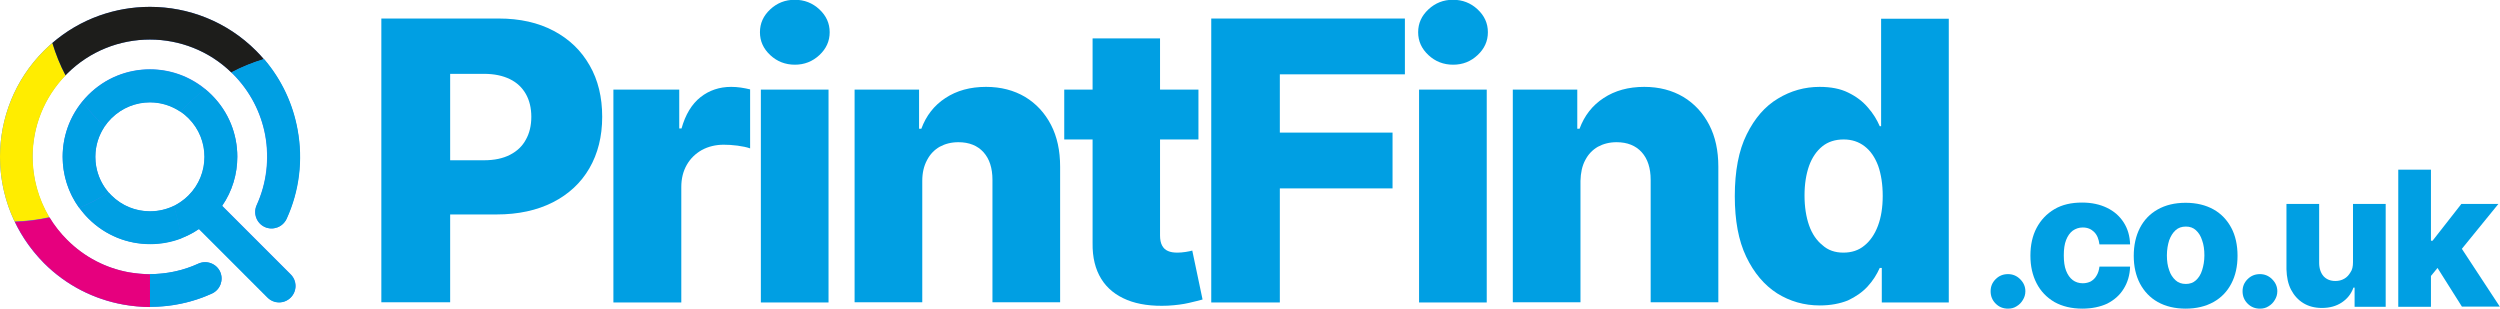
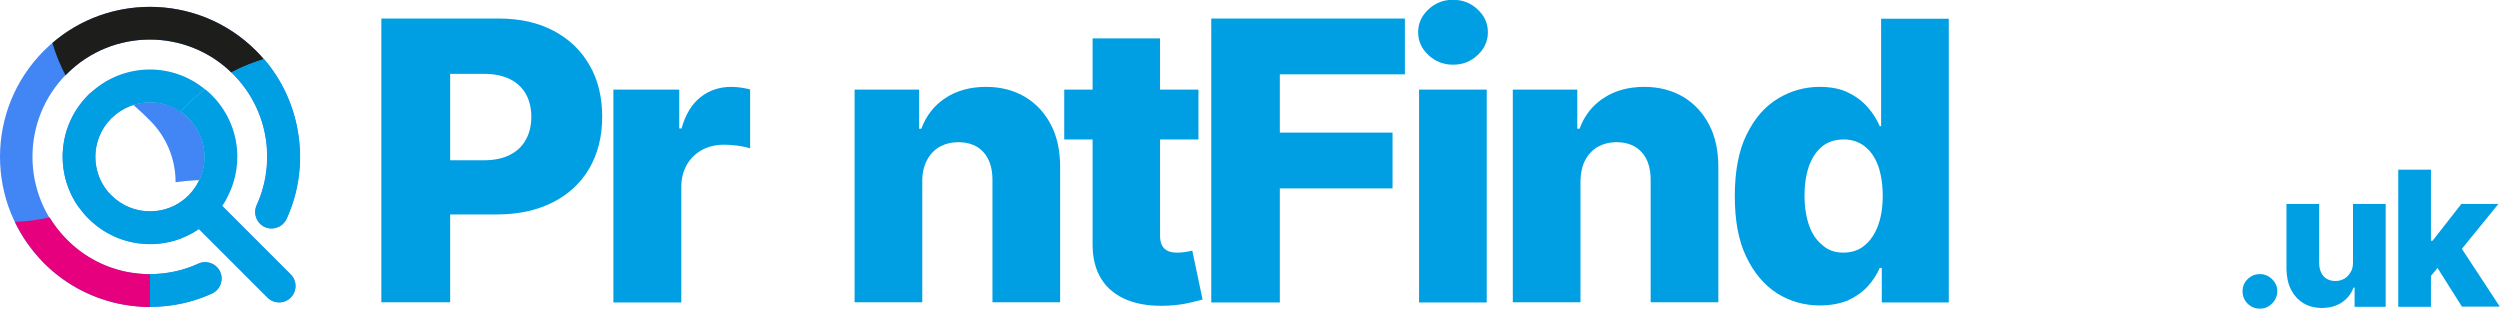
<svg xmlns="http://www.w3.org/2000/svg" version="1.1" id="Layer_1" x="0px" y="0px" viewBox="0 0 1093.5 135" style="enable-background:new 0 0 1093.5 135;" xml:space="preserve">
  <style type="text/css">
	.st0{fill:#4285F5;}
	.st1{fill-rule:evenodd;clip-rule:evenodd;fill:#009FE3;}
	.st2{fill-rule:evenodd;clip-rule:evenodd;fill:#FFED00;}
	.st3{fill-rule:evenodd;clip-rule:evenodd;fill:#1D1D1B;}
	.st4{fill-rule:evenodd;clip-rule:evenodd;fill:#E6007E;}
	.st5{fill:#009FE3;}
</style>
  <g>
    <g>
-       <path class="st0" d="M48.7,51.7c-4.7,4.7-7,10.8-7,16.9c0,6.1,2.3,12.2,7,16.9c4.7,4.7,10.8,7,16.9,7c6.1,0,12.2-2.3,16.9-7l0,0    c4.7-4.7,7-10.8,7-16.9c0-6.1-2.3-12.2-7-16.9c-4.7-4.7-10.8-7-16.9-7C59.5,44.7,53.4,47.1,48.7,51.7 M97.2,90l30,30    c2.8,2.8,2.8,7.3,0,10.1c-2.8,2.8-7.3,2.8-10.1,0l-30-30c-6.5,4.4-14,6.6-21.5,6.6c-9.8,0-19.5-3.7-27-11.2    c-7.5-7.5-11.2-17.2-11.2-27c0-9.8,3.7-19.5,11.2-27c7.5-7.5,17.2-11.2,27-11.2s19.5,3.7,27,11.2c7.5,7.5,11.2,17.2,11.2,27    C103.8,76.1,101.6,83.6,97.2,90z M86.8,115.3c3.6-1.6,7.8,0,9.5,3.6c1.6,3.6,0,7.8-3.6,9.5c-12.2,5.6-25.8,7.1-38.9,4.8    c-12.7-2.3-24.9-8.4-34.6-18.1C6.4,102.2,0,85.4,0,68.6C0,51.8,6.4,35,19.2,22.2C32,9.4,48.8,3,65.6,3C82.4,3,99.2,9.4,112,22.2    c9.8,9.8,15.8,21.9,18.1,34.6c2.4,13,0.8,26.6-4.8,38.9c-1.6,3.6-5.9,5.2-9.5,3.6c-3.6-1.6-5.2-5.9-3.6-9.5    c4.4-9.6,5.6-20.3,3.8-30.5c-1.8-9.9-6.5-19.3-14.2-27c-10-10-23.1-15-36.3-15c-13.1,0-26.3,5-36.3,15c-10,10-15,23.1-15,36.3    c0,13.1,5,26.3,15,36.3c7.7,7.7,17.2,12.4,27,14.2C66.6,120.9,77.2,119.7,86.8,115.3z" />
+       <path class="st0" d="M48.7,51.7c-4.7,4.7-7,10.8-7,16.9c0,6.1,2.3,12.2,7,16.9c4.7,4.7,10.8,7,16.9,7c6.1,0,12.2-2.3,16.9-7l0,0    c4.7-4.7,7-10.8,7-16.9c0-6.1-2.3-12.2-7-16.9c-4.7-4.7-10.8-7-16.9-7C59.5,44.7,53.4,47.1,48.7,51.7 M97.2,90l30,30    c2.8,2.8,2.8,7.3,0,10.1c-2.8,2.8-7.3,2.8-10.1,0l-30-30c-6.5,4.4-14,6.6-21.5,6.6c-9.8,0-19.5-3.7-27-11.2    c-7.5-7.5-11.2-17.2-11.2-27c0-9.8,3.7-19.5,11.2-27s19.5,3.7,27,11.2c7.5,7.5,11.2,17.2,11.2,27    C103.8,76.1,101.6,83.6,97.2,90z M86.8,115.3c3.6-1.6,7.8,0,9.5,3.6c1.6,3.6,0,7.8-3.6,9.5c-12.2,5.6-25.8,7.1-38.9,4.8    c-12.7-2.3-24.9-8.4-34.6-18.1C6.4,102.2,0,85.4,0,68.6C0,51.8,6.4,35,19.2,22.2C32,9.4,48.8,3,65.6,3C82.4,3,99.2,9.4,112,22.2    c9.8,9.8,15.8,21.9,18.1,34.6c2.4,13,0.8,26.6-4.8,38.9c-1.6,3.6-5.9,5.2-9.5,3.6c-3.6-1.6-5.2-5.9-3.6-9.5    c4.4-9.6,5.6-20.3,3.8-30.5c-1.8-9.9-6.5-19.3-14.2-27c-10-10-23.1-15-36.3-15c-13.1,0-26.3,5-36.3,15c-10,10-15,23.1-15,36.3    c0,13.1,5,26.3,15,36.3c7.7,7.7,17.2,12.4,27,14.2C66.6,120.9,77.2,119.7,86.8,115.3z" />
      <path class="st1" d="M86.8,115.3c-6.7,3.1-14,4.6-21.2,4.6v14.3c9.3,0,18.5-1.9,27.1-5.8c3.6-1.6,5.2-5.9,3.6-9.5    C94.7,115.3,90.4,113.7,86.8,115.3" />
      <path class="st1" d="M34.6,90.9c4.5-1.8,8.8-4.1,12.9-6.7c-3.9-4.5-5.8-10.1-5.8-15.6c0-4.7,1.4-9.3,4.1-13.3    c-3.6-3.3-6.9-6.9-9.8-10.8c-5.7,7-8.6,15.6-8.6,24.1C27.4,76.4,29.8,84.3,34.6,90.9" />
-       <path class="st2" d="M14.3,68.6c0-12.8,4.8-25.7,14.4-35.6c-2.4-4.5-4.3-9.3-5.8-14.2c-1.3,1.1-2.5,2.2-3.7,3.4    C6.4,35,0,51.8,0,68.6C0,78.3,2.1,88,6.4,96.9c5.1-0.2,10.2-0.8,15.2-1.9C16.8,86.9,14.3,77.7,14.3,68.6" />
      <path class="st3" d="M29.3,32.3c10-10,23.1-15,36.3-15c12.8,0,25.7,4.8,35.6,14.4c4.5-2.4,9.3-4.3,14.2-5.8    c-1.1-1.3-2.2-2.5-3.4-3.7C99.2,9.4,82.4,3,65.6,3C50.4,3,35.2,8.2,22.9,18.8c1.5,4.9,3.4,9.7,5.8,14.2    C28.9,32.7,29.1,32.5,29.3,32.3" />
      <path class="st1" d="M65.6,30.4c-9.8,0-19.5,3.7-27,11.2c-0.9,0.9-1.8,1.9-2.6,2.9c2.9,3.9,6.2,7.5,9.8,10.8    c0.8-1.2,1.8-2.4,2.9-3.5c4.7-4.7,10.8-7,16.9-7c4.7,0,9.3,1.4,13.3,4.1c3.3-3.6,6.9-6.9,10.8-9.8C82.7,33.3,74.1,30.4,65.6,30.4" />
      <path class="st1" d="M101.9,32.3c7.7,7.7,12.4,17.2,14.2,27c1.9,10.2,0.6,20.9-3.8,30.5c-1.6,3.6,0,7.8,3.6,9.5    c3.6,1.6,7.8,0,9.5-3.6c5.6-12.2,7.2-25.8,4.8-38.9c-2-11.2-6.9-21.9-14.7-31c-4.9,1.5-9.7,3.4-14.2,5.8    C101.4,31.9,101.6,32.1,101.9,32.3" />
      <path class="st1" d="M103.8,68.6c0-9.8-3.7-19.5-11.2-27c-0.9-0.9-1.9-1.8-2.9-2.6c-3.9,2.9-7.5,6.2-10.8,9.8    c1.2,0.8,2.4,1.8,3.5,2.9c4.7,4.7,7,10.8,7,16.9c0,6.1-2.3,12.2-7,16.9c-1.9,1.9-4.1,3.4-6.4,4.6c1.5,4.7,2.5,9.4,3.1,14.2    c2.7-1,5.4-2.4,7.9-4.1l30,30c2.8,2.8,7.3,2.8,10.1,0c2.8-2.8,2.8-7.3,0-10.1l-30-30C101.6,83.6,103.8,76.1,103.8,68.6" />
      <path class="st1" d="M76.1,90c-3.3,1.6-6.9,2.4-10.5,2.4c-6.1,0-12.2-2.3-16.9-7c-0.4-0.4-0.8-0.8-1.1-1.2    c-4.1,2.6-8.5,4.9-12.9,6.7c1.2,1.6,2.5,3.2,4,4.7c7.5,7.5,17.2,11.2,27,11.2c4.6,0,9.2-0.8,13.6-2.5C78.6,99.4,77.5,94.7,76.1,90    " />
      <path class="st4" d="M56.4,119.1c-9.9-1.8-19.3-6.5-27-14.2c-3-3-5.6-6.3-7.7-9.8c-5,1.1-10.1,1.8-15.2,1.9    c3.1,6.5,7.4,12.6,12.8,18.1c9.8,9.8,21.9,15.8,34.6,18.1c3.9,0.7,7.8,1.1,11.7,1.1v-14.3C62.5,119.9,59.4,119.6,56.4,119.1" />
    </g>
    <g>
      <path class="st5" d="M166.8,132.2V8.1h51.3c9.3,0,17.3,1.8,24.1,5.4c6.8,3.6,12,8.6,15.7,15.1c3.7,6.4,5.5,13.9,5.5,22.5    c0,8.6-1.9,16.1-5.6,22.5c-3.7,6.4-9.1,11.4-16,14.9c-6.9,3.5-15.1,5.3-24.6,5.3h-31.6V70.1h26.1c4.5,0,8.3-0.8,11.4-2.4    c3.1-1.6,5.4-3.8,6.9-6.6c1.6-2.8,2.4-6.2,2.4-10c0-3.8-0.8-7.2-2.4-10c-1.6-2.8-3.9-5-7-6.5c-3.1-1.5-6.8-2.3-11.3-2.3h-14.8    v99.9H166.8z" />
      <path class="st5" d="M268.3,132.2V39.2h28.8v17h1c1.7-6.1,4.5-10.7,8.3-13.7c3.8-3,8.3-4.5,13.4-4.5c1.4,0,2.8,0.1,4.2,0.3    c1.5,0.2,2.8,0.5,4.1,0.8v25.8c-1.4-0.5-3.3-0.9-5.5-1.2c-2.3-0.3-4.3-0.4-6.1-0.4c-3.5,0-6.7,0.8-9.5,2.3c-2.8,1.6-5,3.7-6.6,6.5    c-1.6,2.8-2.4,6-2.4,9.7v50.5H268.3z" />
-       <path class="st5" d="M347.7,28.3c-4.2,0-7.8-1.4-10.8-4.2c-3-2.8-4.5-6.1-4.5-10c0-3.9,1.5-7.2,4.5-10c3-2.8,6.6-4.2,10.7-4.2    c4.2,0,7.8,1.4,10.8,4.2c3,2.8,4.5,6.1,4.5,10c0,3.9-1.5,7.2-4.5,10C355.4,26.9,351.8,28.3,347.7,28.3z M332.8,132.2V39.2h29.6    v93.1H332.8z" />
      <path class="st5" d="M403.4,79.1v53.1h-29.6V39.2h28.2v17.1h1c2.1-5.7,5.6-10.2,10.5-13.4c5-3.3,10.9-4.9,17.8-4.9    c6.5,0,12.2,1.5,17.1,4.4c4.8,2.9,8.6,7,11.3,12.2c2.7,5.2,4,11.3,4,18.3v59.3h-29.6V78.7c0-5.2-1.3-9.2-3.9-12.1    c-2.6-2.9-6.3-4.4-11-4.4c-3.1,0-5.8,0.7-8.2,2c-2.4,1.4-4.2,3.3-5.5,5.8C404.1,72.6,403.4,75.6,403.4,79.1z" />
      <path class="st5" d="M524.2,39.2V61h-58.7V39.2H524.2z M477.8,16.8h29.6V103c0,1.8,0.3,3.3,0.9,4.4c0.6,1.1,1.4,1.9,2.6,2.4    c1.1,0.5,2.5,0.7,4.1,0.7c1.1,0,2.3-0.1,3.6-0.3c1.3-0.2,2.2-0.4,2.9-0.6l4.5,21.4c-1.4,0.4-3.4,0.9-6,1.5c-2.6,0.6-5.6,1-9.2,1.2    c-6.9,0.3-12.9-0.5-17.8-2.5c-4.9-2-8.7-5-11.3-9.2c-2.6-4.2-3.9-9.4-3.8-15.7V16.8z" />
      <path class="st5" d="M529.8,132.2V8.1h84.7v24.4h-54.7v25.5h49.3v24.4h-49.3v49.9H529.8z" />
      <path class="st5" d="M635.6,28.3c-4.2,0-7.8-1.4-10.8-4.2c-3-2.8-4.5-6.1-4.5-10c0-3.9,1.5-7.2,4.5-10c3-2.8,6.6-4.2,10.7-4.2    c4.2,0,7.8,1.4,10.8,4.2c3,2.8,4.5,6.1,4.5,10c0,3.9-1.5,7.2-4.5,10C643.3,26.9,639.8,28.3,635.6,28.3z M620.7,132.2V39.2h29.6    v93.1H620.7z" />
      <path class="st5" d="M691.3,79.1v53.1h-29.6V39.2h28.2v17.1h1c2.1-5.7,5.6-10.2,10.5-13.4c5-3.3,10.9-4.9,17.8-4.9    c6.5,0,12.2,1.5,17.1,4.4c4.8,2.9,8.6,7,11.3,12.2c2.7,5.2,4,11.3,4,18.3v59.3h-29.6V78.7c0-5.2-1.3-9.2-3.9-12.1    c-2.6-2.9-6.3-4.4-11-4.4c-3.1,0-5.8,0.7-8.2,2c-2.4,1.4-4.2,3.3-5.5,5.8C692,72.6,691.4,75.6,691.3,79.1z" />
      <path class="st5" d="M796,133.6c-6.9,0-13.1-1.8-18.7-5.3c-5.6-3.6-10.1-8.9-13.5-16c-3.4-7.1-5-15.9-5-26.5c0-10.9,1.7-20,5.2-27    c3.5-7.1,8-12.3,13.7-15.7c5.6-3.4,11.7-5.1,18.2-5.1c4.9,0,9.1,0.8,12.5,2.5c3.5,1.7,6.3,3.8,8.6,6.5c2.3,2.6,4,5.4,5.2,8.2h0.6    v-47h29.6v124.1h-29.3v-15.1h-0.9c-1.3,2.9-3,5.6-5.3,8.1c-2.3,2.5-5.2,4.5-8.6,6.1C804.8,132.8,800.7,133.6,796,133.6z     M806.3,110.5c3.6,0,6.7-1,9.2-3.1c2.5-2,4.5-4.9,5.9-8.6c1.4-3.7,2.1-8.1,2.1-13.1c0-5.1-0.7-9.5-2-13.2    c-1.4-3.7-3.3-6.5-5.9-8.5c-2.6-2-5.6-3-9.2-3c-3.7,0-6.8,1-9.3,3c-2.5,2-4.5,4.9-5.8,8.5c-1.3,3.7-2,8-2,13c0,5,0.7,9.4,2,13.1    c1.3,3.7,3.3,6.6,5.8,8.6C799.6,109.5,802.7,110.5,806.3,110.5z" />
    </g>
    <g>
-       <path class="st5" d="M878.3,135c-2.1,0-3.9-0.7-5.4-2.2c-1.5-1.5-2.2-3.3-2.2-5.4c0-2.1,0.7-3.8,2.2-5.3s3.3-2.2,5.4-2.2    c2,0,3.8,0.7,5.3,2.2c1.5,1.5,2.3,3.2,2.3,5.3c0,1.4-0.4,2.7-1.1,3.8c-0.7,1.2-1.6,2.1-2.8,2.8C880.9,134.7,879.7,135,878.3,135z" />
-       <path class="st5" d="M910.8,135c-4.7,0-8.8-1-12.2-2.9c-3.4-2-6-4.7-7.8-8.2c-1.8-3.5-2.7-7.5-2.7-12.1c0-4.6,0.9-8.7,2.7-12.1    s4.4-6.2,7.8-8.2c3.4-2,7.4-2.9,12.1-2.9c4.2,0,7.8,0.8,10.9,2.3c3.1,1.5,5.5,3.6,7.3,6.4s2.7,6,2.8,9.6h-13.4    c-0.3-2.3-1-4.1-2.3-5.4c-1.3-1.3-2.9-2-5-2c-1.7,0-3.1,0.5-4.4,1.4c-1.2,0.9-2.2,2.3-2.9,4.1c-0.7,1.8-1,4-1,6.7    c0,2.7,0.3,4.9,1,6.7c0.7,1.8,1.7,3.2,2.9,4.1c1.2,0.9,2.7,1.4,4.4,1.4c1.3,0,2.5-0.3,3.5-0.8c1-0.6,1.9-1.4,2.5-2.5    c0.7-1.1,1.1-2.4,1.3-4h13.4c-0.1,3.7-1.1,7-2.8,9.7c-1.7,2.8-4.1,4.9-7.2,6.5C918.7,134.2,915,135,910.8,135z" />
-       <path class="st5" d="M956,135c-4.7,0-8.8-1-12.2-2.9c-3.4-1.9-6-4.7-7.8-8.1c-1.8-3.5-2.7-7.5-2.7-12.1c0-4.6,0.9-8.7,2.7-12.2    s4.4-6.2,7.8-8.1c3.4-1.9,7.4-2.9,12.2-2.9c4.7,0,8.8,1,12.2,2.9c3.4,1.9,6,4.7,7.8,8.1s2.7,7.5,2.7,12.2c0,4.6-0.9,8.7-2.7,12.1    c-1.8,3.5-4.4,6.2-7.8,8.1C964.8,134,960.7,135,956,135z M956.1,124.2c1.7,0,3.2-0.5,4.4-1.6s2.1-2.5,2.7-4.4c0.6-1.9,1-4,1-6.5    c0-2.5-0.3-4.7-1-6.6c-0.6-1.9-1.5-3.3-2.7-4.4s-2.6-1.6-4.4-1.6c-1.8,0-3.3,0.5-4.5,1.6c-1.2,1.1-2.1,2.5-2.8,4.4    c-0.6,1.9-1,4.1-1,6.6c0,2.5,0.3,4.6,1,6.5c0.6,1.9,1.6,3.3,2.8,4.4C952.8,123.7,954.3,124.2,956.1,124.2z" />
      <path class="st5" d="M988.5,135c-2.1,0-3.9-0.7-5.4-2.2c-1.5-1.5-2.2-3.3-2.2-5.4c0-2.1,0.7-3.8,2.2-5.3s3.3-2.2,5.4-2.2    c2,0,3.8,0.7,5.3,2.2c1.5,1.5,2.3,3.2,2.3,5.3c0,1.4-0.4,2.7-1.1,3.8c-0.7,1.2-1.6,2.1-2.8,2.8C991.1,134.7,989.9,135,988.5,135z" />
      <path class="st5" d="M1029.2,114.7V89.2h14.3v45h-13.6v-8.4h-0.5c-1,2.8-2.7,4.9-5.1,6.5c-2.4,1.6-5.3,2.4-8.7,2.4    c-3.1,0-5.8-0.7-8.1-2.1c-2.3-1.4-4.1-3.4-5.4-5.9c-1.3-2.5-1.9-5.5-2-8.9V89.2h14.3V115c0,2.4,0.7,4.4,1.9,5.8    c1.3,1.4,3,2.1,5.2,2.1c1.4,0,2.7-0.3,3.9-1c1.1-0.6,2-1.6,2.7-2.8C1028.9,118,1029.2,116.5,1029.2,114.7z" />
      <path class="st5" d="M1049,134.2v-60h14.3v60H1049z M1061.9,122.4l0.1-17.1h2l12.6-16.1h16.2l-18.8,23.1h-3.8L1061.9,122.4z     M1076.9,134.2l-11.8-18.7l9.4-10.2l18.9,28.8H1076.9z" />
    </g>
  </g>
</svg>